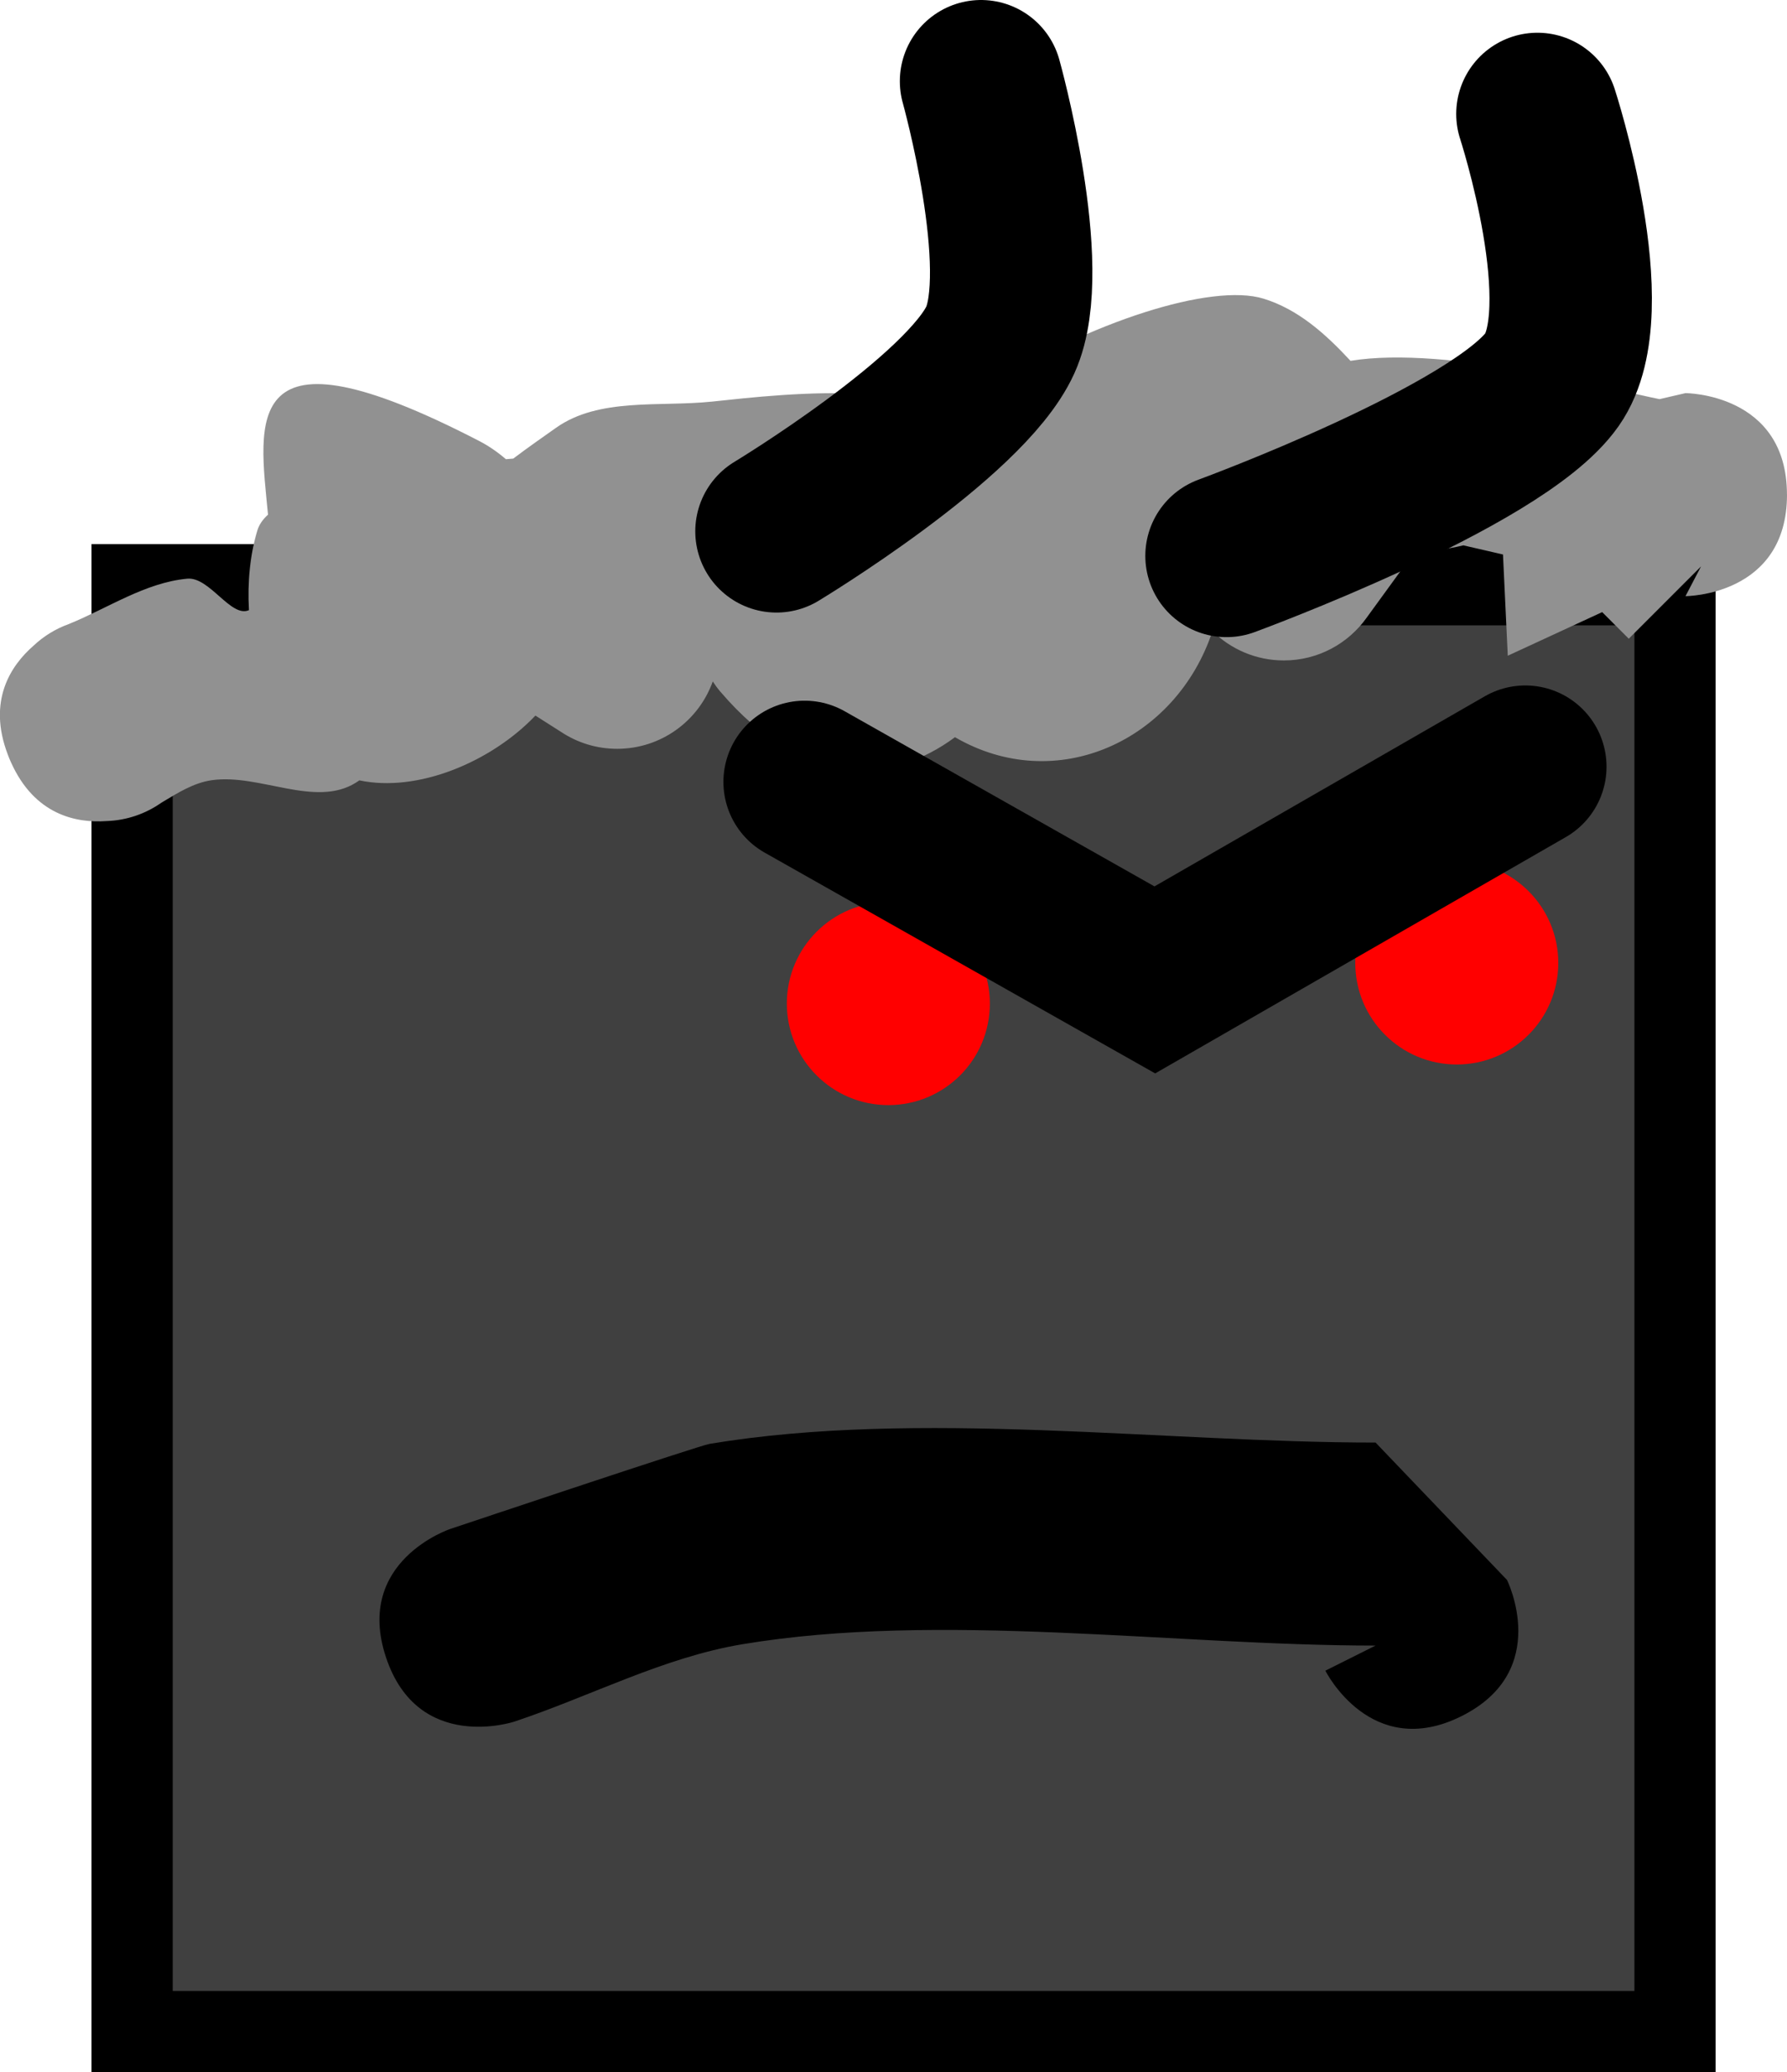
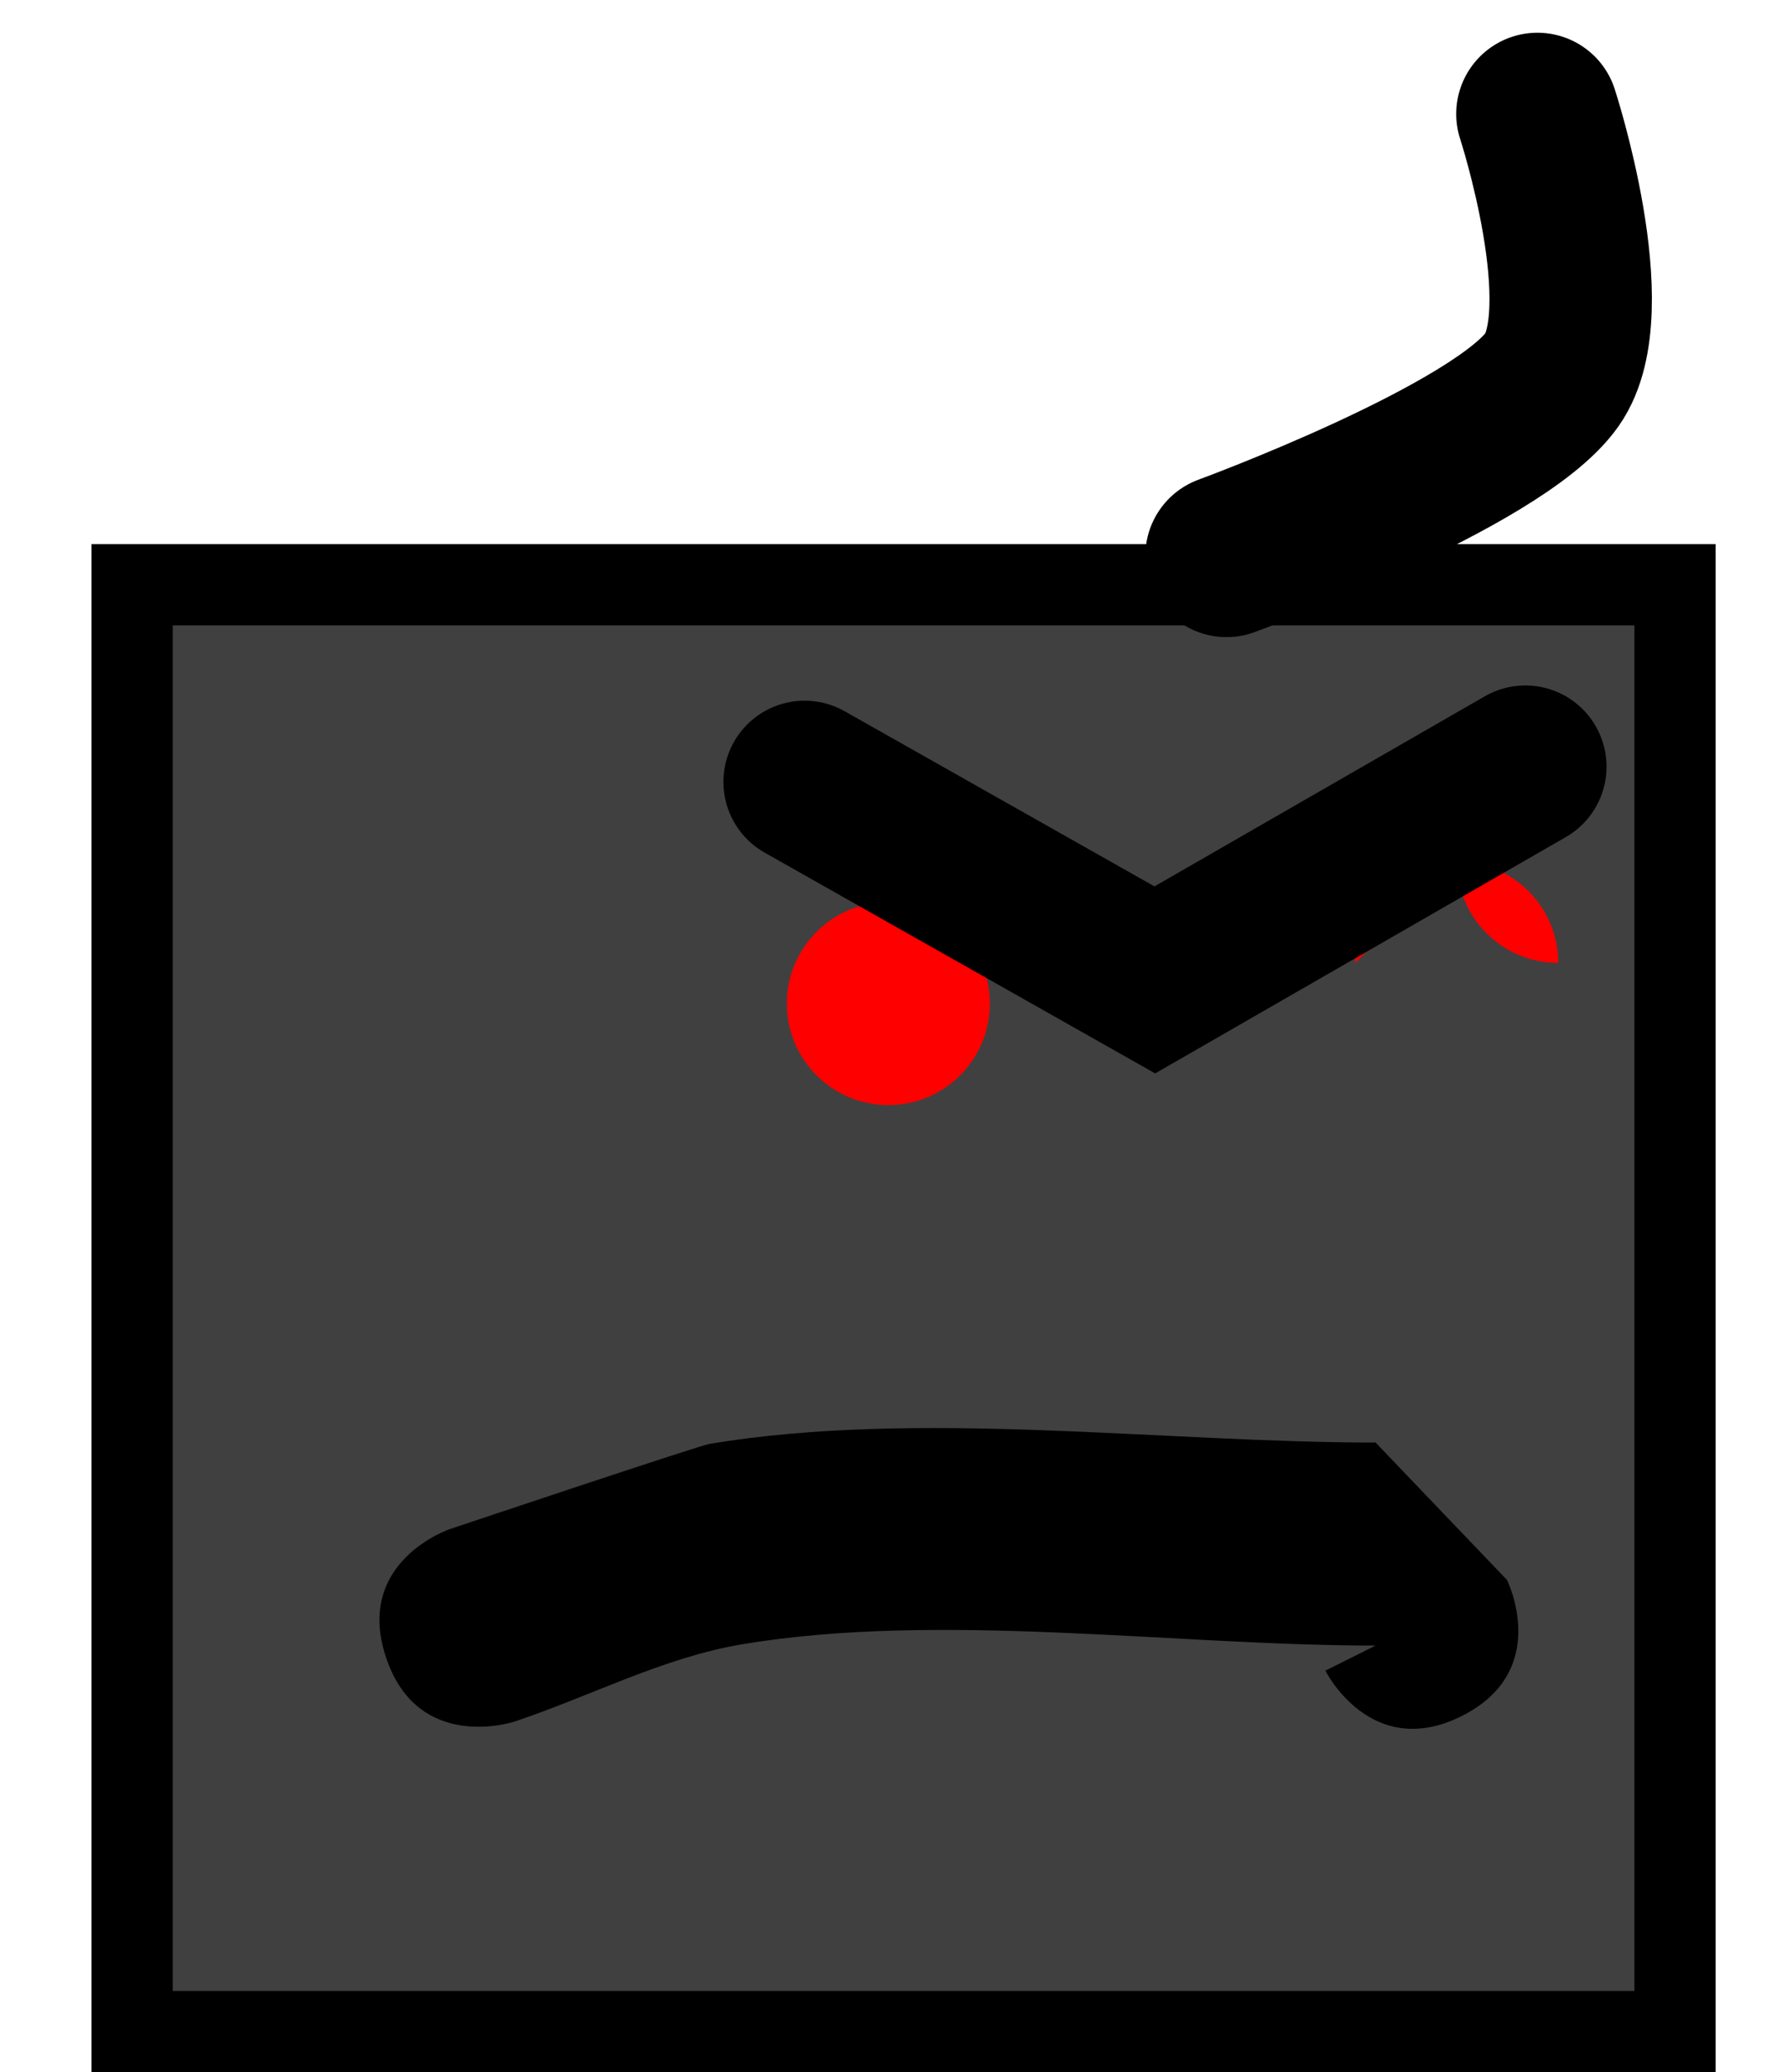
<svg xmlns="http://www.w3.org/2000/svg" version="1.1" width="44.012" height="51.023" viewBox="0,0,44.012,51.023">
  <g transform="translate(-217.746,-135.914)">
    <g data-paper-data="{&quot;isPaintingLayer&quot;:true}" fill-rule="nonzero" stroke-linejoin="miter" stroke-miterlimit="10" stroke-dasharray="" stroke-dashoffset="0" style="mix-blend-mode: normal">
      <path d="M221,185.937v-35.625h38v35.625z" fill="#404040" stroke="#000000" stroke-width="2" stroke-linecap="butt" />
      <path d="M250.389,177.051l1.236,-0.618c-4.957,0 -10.742,-0.845 -15.6,-0.032c-1.948,0.326 -3.736,1.28 -5.61,1.904c0,0 -2.372,0.791 -3.162,-1.581c-0.791,-2.372 1.581,-3.162 1.581,-3.162c0.462,-0.154 6.126,-2.052 6.39,-2.096c5.152,-0.856 11.156,-0.032 16.401,-0.032l3.236,3.382c0,0 1.118,2.236 -1.118,3.354c-2.236,1.118 -3.354,-1.118 -3.354,-1.118z" data-paper-data="{&quot;index&quot;:null}" fill="#000000" stroke="none" stroke-width="0.5" stroke-linecap="butt" />
-       <path d="M251.125,159.625c0,-1.381 1.119,-2.5 2.5,-2.5c1.381,0 2.5,1.119 2.5,2.5c0,1.381 -1.119,2.5 -2.5,2.5c-1.381,0 -2.5,-1.119 -2.5,-2.5z" fill="#ff0000" stroke="none" stroke-width="0.5" stroke-linecap="butt" />
+       <path d="M251.125,159.625c0,-1.381 1.119,-2.5 2.5,-2.5c1.381,0 2.5,1.119 2.5,2.5c-1.381,0 -2.5,-1.119 -2.5,-2.5z" fill="#ff0000" stroke="none" stroke-width="0.5" stroke-linecap="butt" />
      <path d="M237.125,160.625c0,-1.381 1.119,-2.5 2.5,-2.5c1.381,0 2.5,1.119 2.5,2.5c0,1.381 -1.119,2.5 -2.5,2.5c-1.381,0 -2.5,-1.119 -2.5,-2.5z" fill="#ff0000" stroke="none" stroke-width="0.5" stroke-linecap="butt" />
-       <path d="M261.758,148.093c0,2.5 -2.5,2.5 -2.5,2.5l0.383,-0.732l-1.78,1.78l-0.655,-0.655c-0.775,0.358 -1.55,0.716 -2.325,1.074l-0.118,-2.493l-0.976,-0.225c-0.406,0.1 -0.848,0.142 -1.259,0.238l-1.121,1.541c-0.453,0.638 -1.198,1.055 -2.041,1.055c-0.685,0 -1.306,-0.276 -1.758,-0.722c-0.894,2.702 -3.845,4.062 -6.342,2.612c-1.58,1.172 -3.719,1.288 -5.781,-1.124c-0.068,-0.08 -0.129,-0.163 -0.184,-0.249c-0.345,0.967 -1.269,1.659 -2.355,1.659c-0.507,0 -0.98,-0.151 -1.374,-0.411l-0.639,-0.407c-1.094,1.147 -2.905,1.9 -4.336,1.595c-0.028,0.02 -0.057,0.038 -0.086,0.057c-1.004,0.626 -2.378,-0.229 -3.55,-0.061c-0.448,0.064 -0.841,0.315 -1.237,0.552c-0.385,0.271 -0.85,0.437 -1.352,0.454c-0.74,0.054 -1.772,-0.144 -2.356,-1.448c-0.028,-0.06 -0.053,-0.122 -0.076,-0.184c-0.511,-1.331 0.074,-2.2 0.633,-2.687c0.246,-0.232 0.54,-0.414 0.865,-0.531c0.969,-0.393 1.882,-1.021 2.92,-1.118c0.551,-0.051 1.074,0.971 1.519,0.775c-0.04,-0.695 0.03,-1.38 0.21,-1.97c0.042,-0.137 0.131,-0.264 0.26,-0.382c-0.217,-2.292 -0.723,-4.879 5.204,-1.812c0.23,0.119 0.449,0.27 0.655,0.447c0.061,-0.005 0.121,-0.01 0.181,-0.015c0.369,-0.279 0.736,-0.534 1.056,-0.76c1.059,-0.748 2.546,-0.509 3.836,-0.643c0.9,-0.094 2.401,-0.274 3.889,-0.183c0.902,-0.204 1.923,-0.276 2.941,-0.214c2.459,-1.55 5.471,-2.536 6.76,-2.137c0.851,0.264 1.516,0.859 2.139,1.53c2.392,-0.393 6.584,0.745 7.611,0.943l0.638,-0.148c0,0 2.5,0 2.5,2.5z" fill="#919191" stroke="none" stroke-width="0.5" stroke-linecap="butt" />
      <path d="M255.611,138.72c0,0 1.572,4.819 0.362,6.539c-1.331,1.891 -8.019,4.343 -8.019,4.343" data-paper-data="{&quot;index&quot;:null}" fill="none" stroke="#000000" stroke-width="4" stroke-linecap="round" />
-       <path d="M241.908,137.914c0,0 1.284,4.592 0.475,6.371c-0.866,1.906 -5.513,4.712 -5.513,4.712" data-paper-data="{&quot;index&quot;:null}" fill="none" stroke="#000000" stroke-width="4" stroke-linecap="round" />
      <path d="M237.563,155.167l8.625,4.875l9.125,-5.25" fill="none" stroke="#000000" stroke-width="4" stroke-linecap="round" />
    </g>
  </g>
</svg>